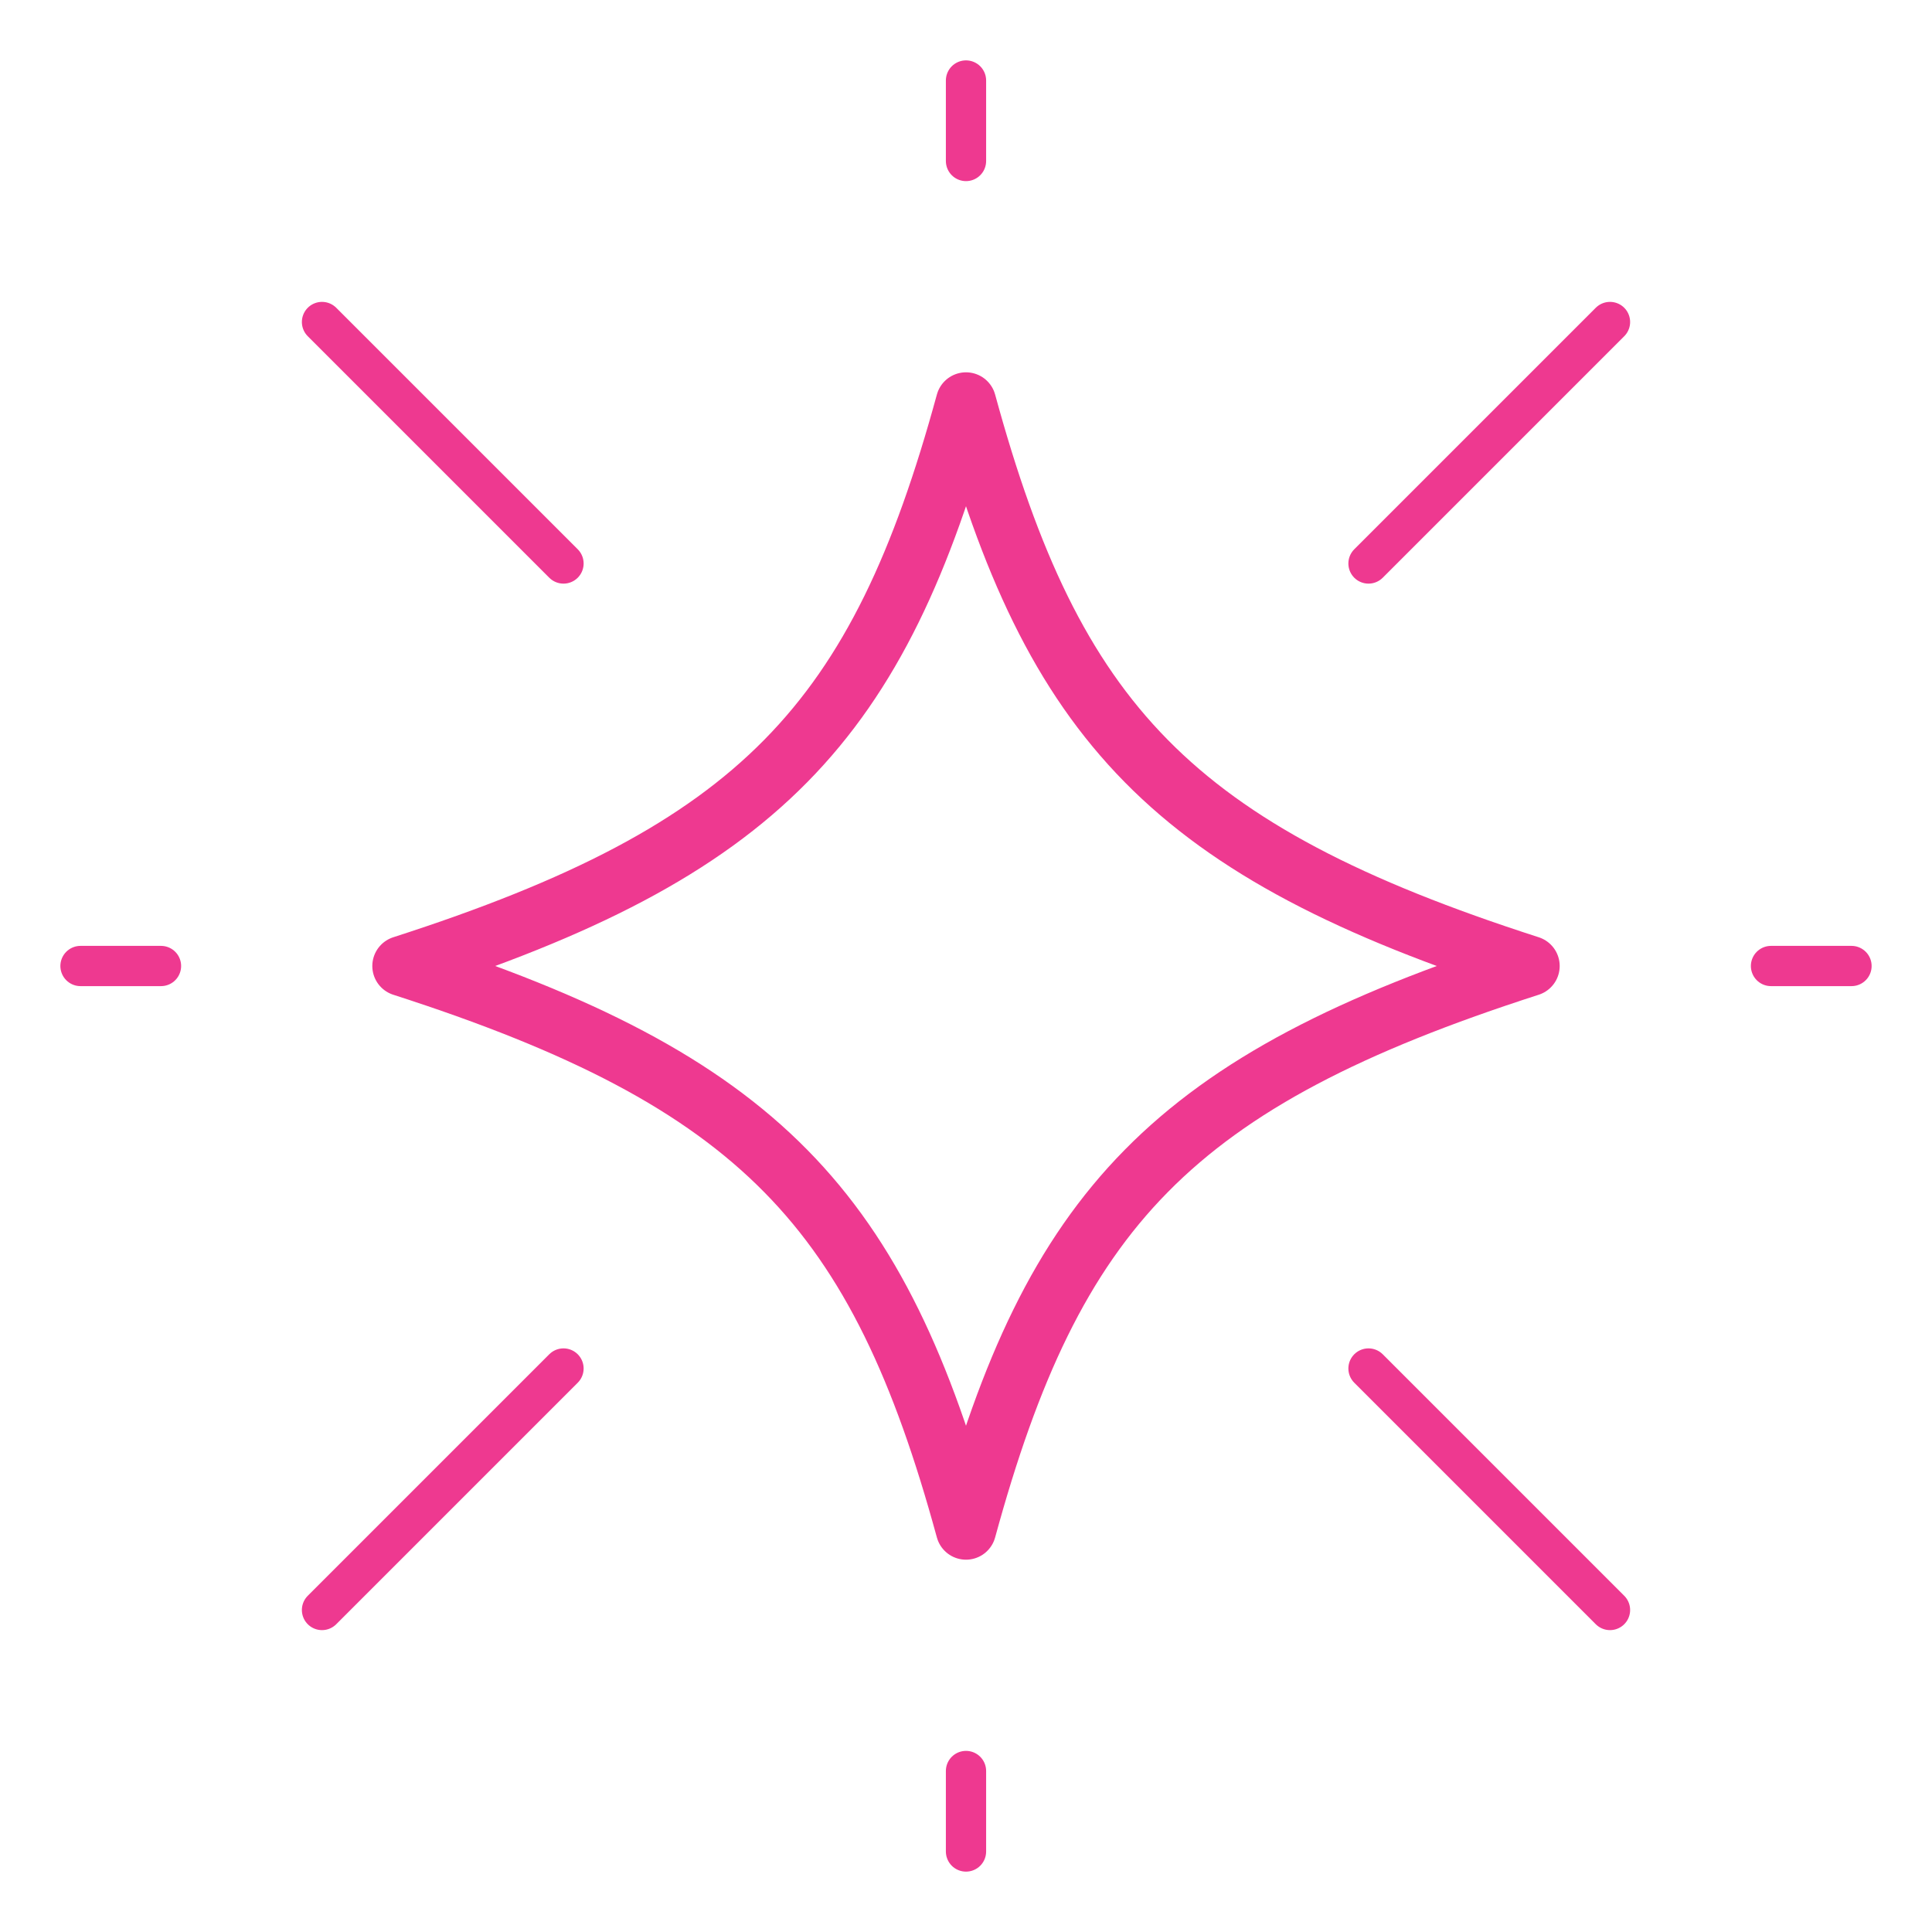
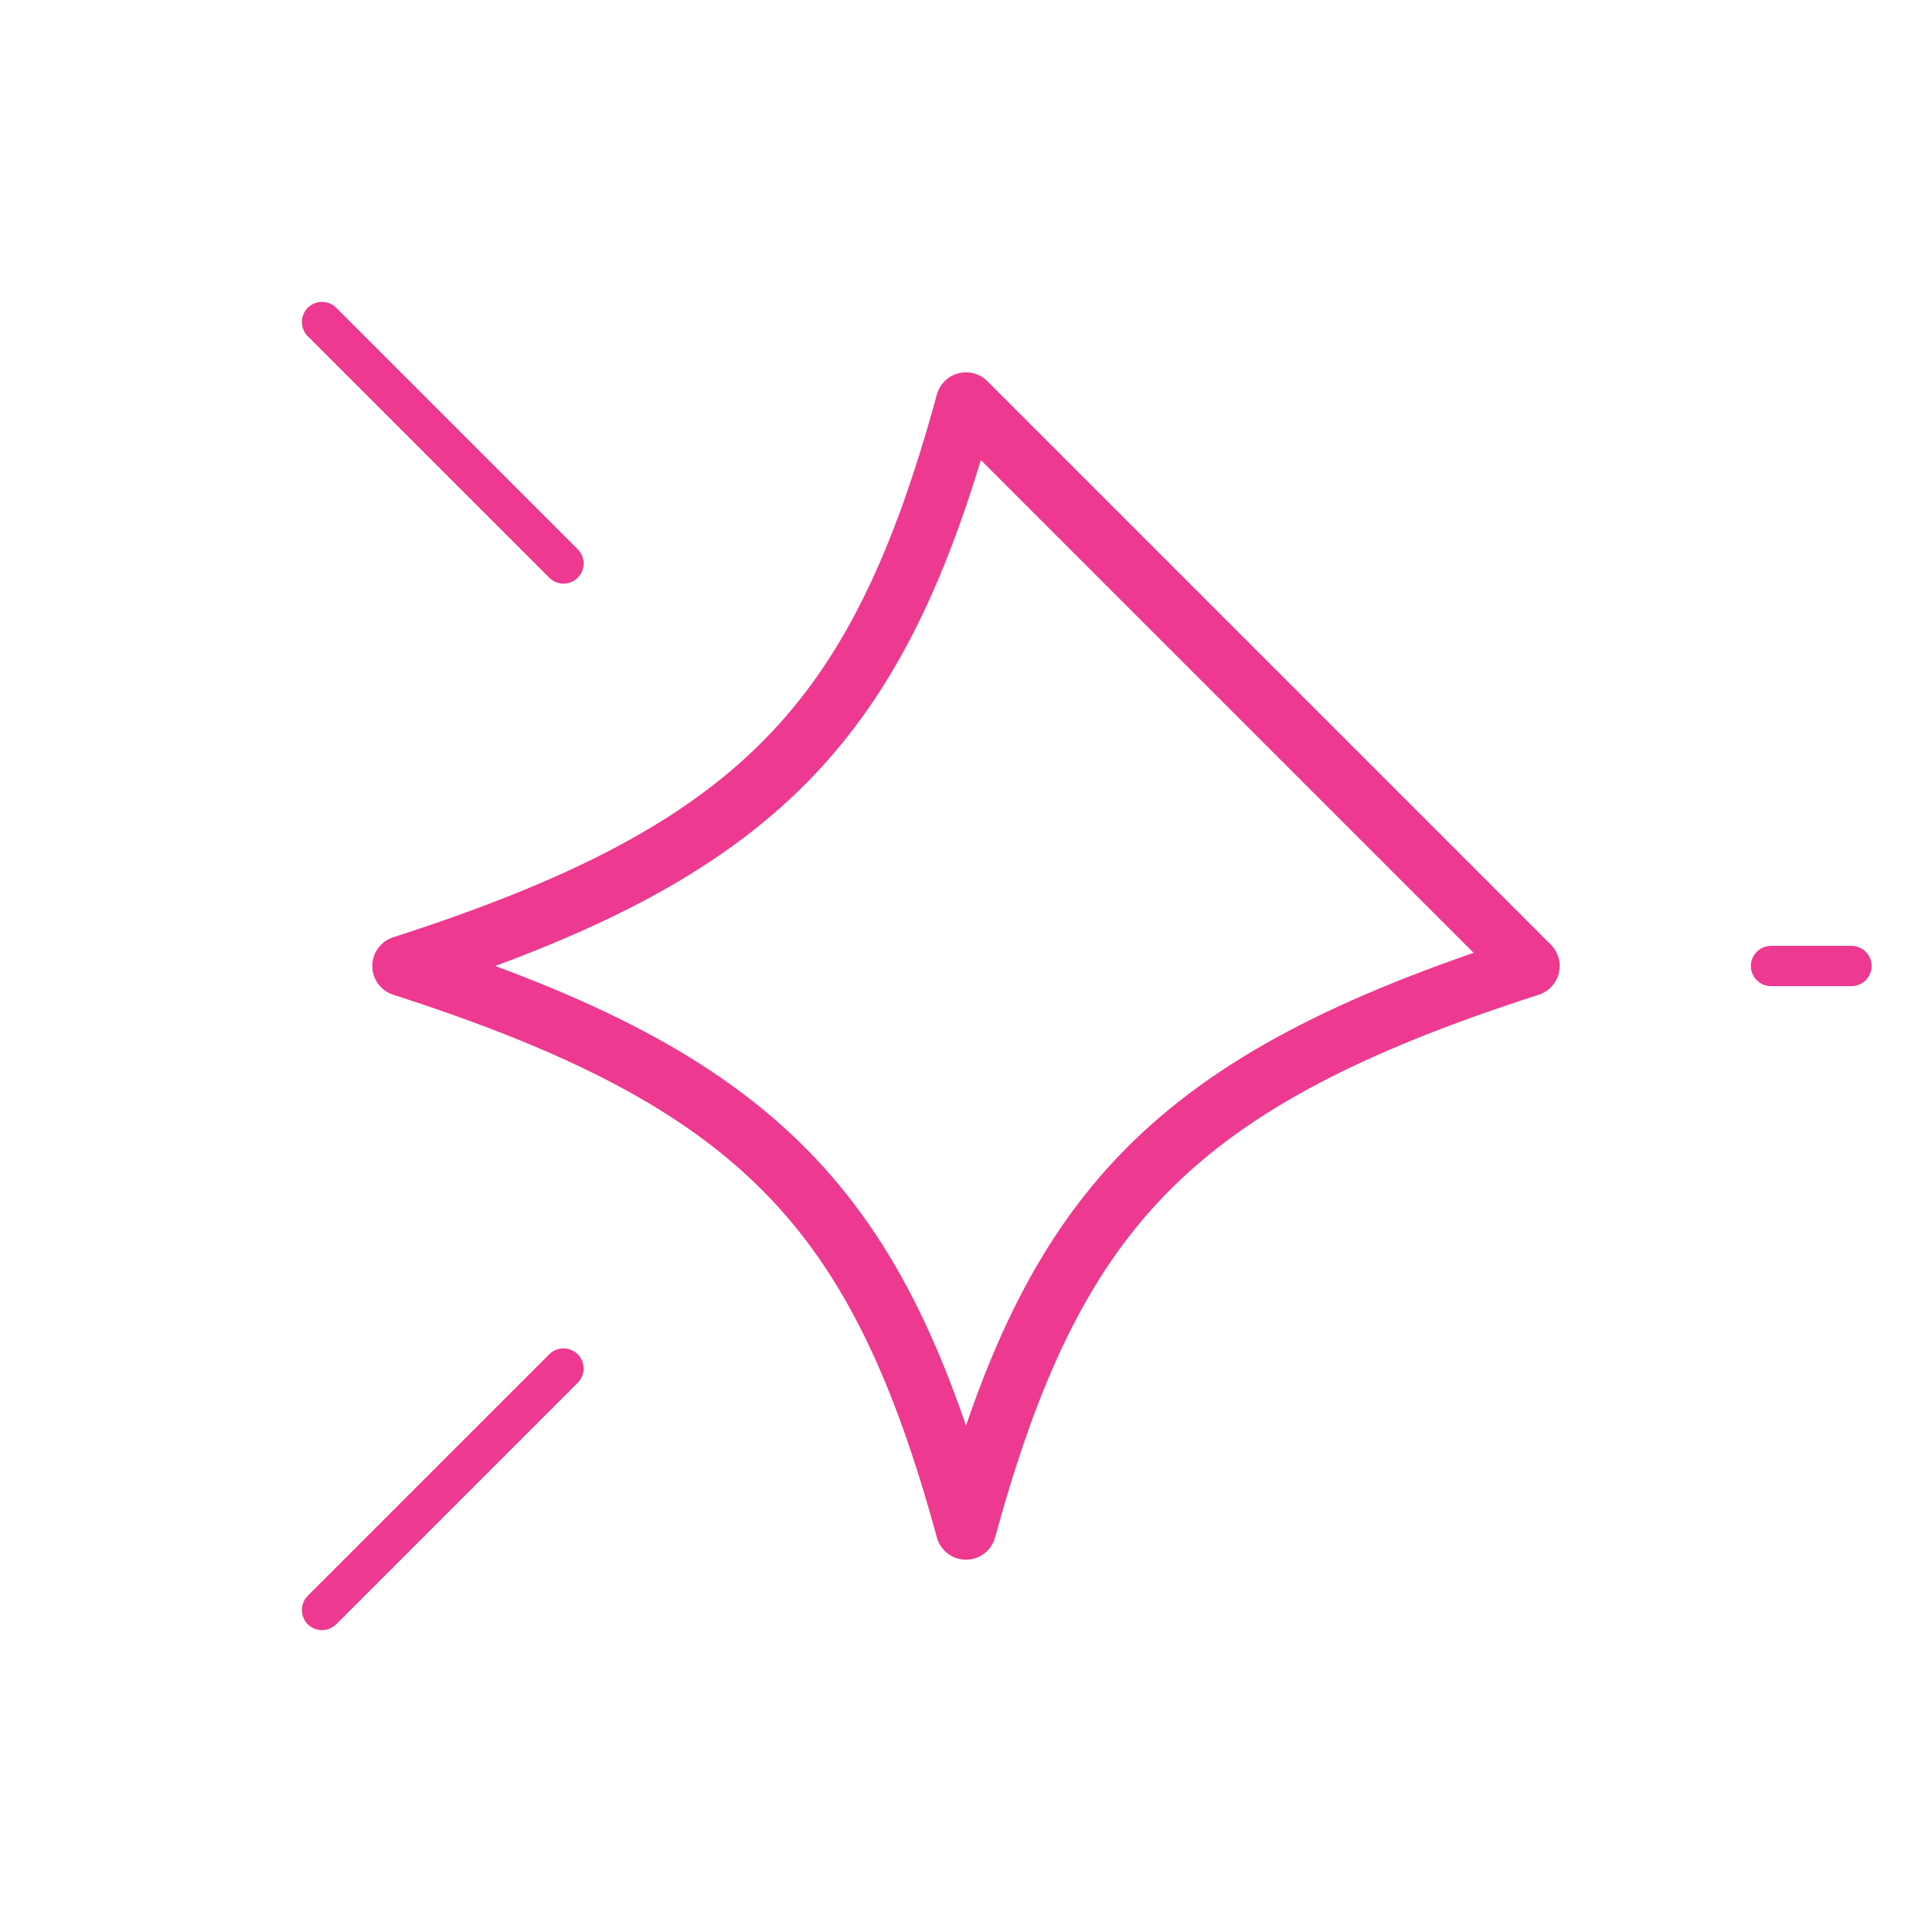
<svg xmlns="http://www.w3.org/2000/svg" width="48" height="48" viewBox="0 0 48 48" fill="none">
-   <path d="M38 24C29.102 26.864 26.17 30.054 24 38C21.83 30.054 18.898 26.864 10 24C18.898 21.136 21.83 17.946 24 10C26.17 17.946 29.102 21.136 38 24Z" stroke="#EE3990" stroke-width="1.5" stroke-linecap="round" stroke-linejoin="round" />
-   <path d="M24 4V2" stroke="#EE3990" stroke-linecap="round" stroke-linejoin="round" />
-   <path d="M24 46V44" stroke="#EE3990" stroke-linecap="round" stroke-linejoin="round" />
+   <path d="M38 24C29.102 26.864 26.17 30.054 24 38C21.83 30.054 18.898 26.864 10 24C18.898 21.136 21.83 17.946 24 10Z" stroke="#EE3990" stroke-width="1.5" stroke-linecap="round" stroke-linejoin="round" />
  <path d="M44 24H46" stroke="#EE3990" stroke-linecap="round" stroke-linejoin="round" />
-   <path d="M2 24H4" stroke="#EE3990" stroke-linecap="round" stroke-linejoin="round" />
-   <path d="M34 14L40 8" stroke="#EE3990" stroke-linecap="round" stroke-linejoin="round" />
  <path d="M14 14L8 8" stroke="#EE3990" stroke-linecap="round" stroke-linejoin="round" />
  <path d="M14 34L8 40" stroke="#EE3990" stroke-linecap="round" stroke-linejoin="round" />
-   <path d="M34 34L40 40" stroke="#EE3990" stroke-linecap="round" stroke-linejoin="round" />
</svg>